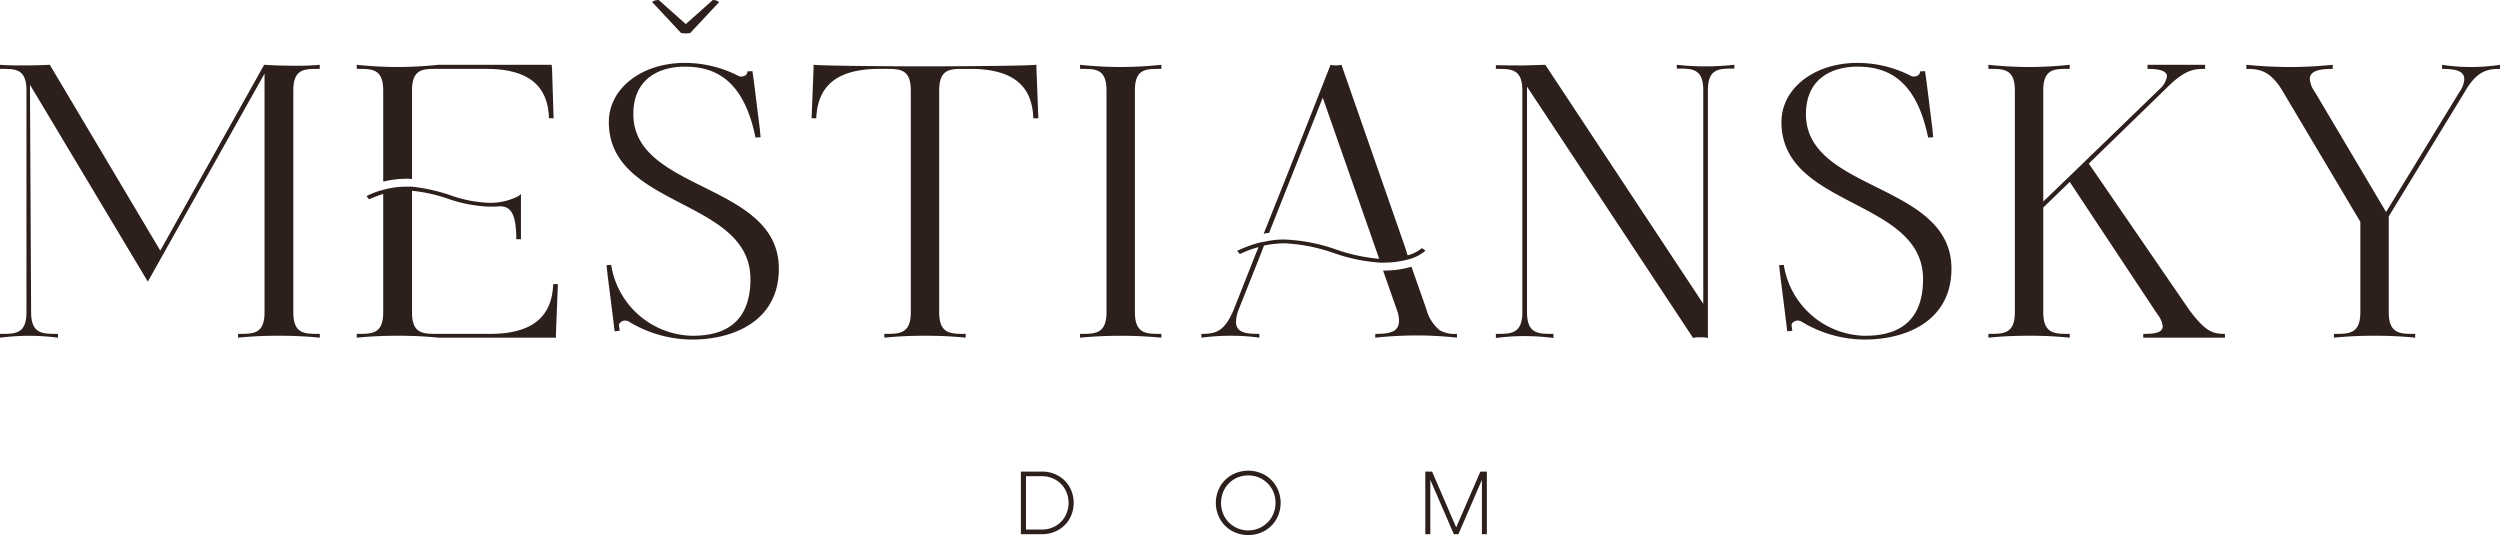
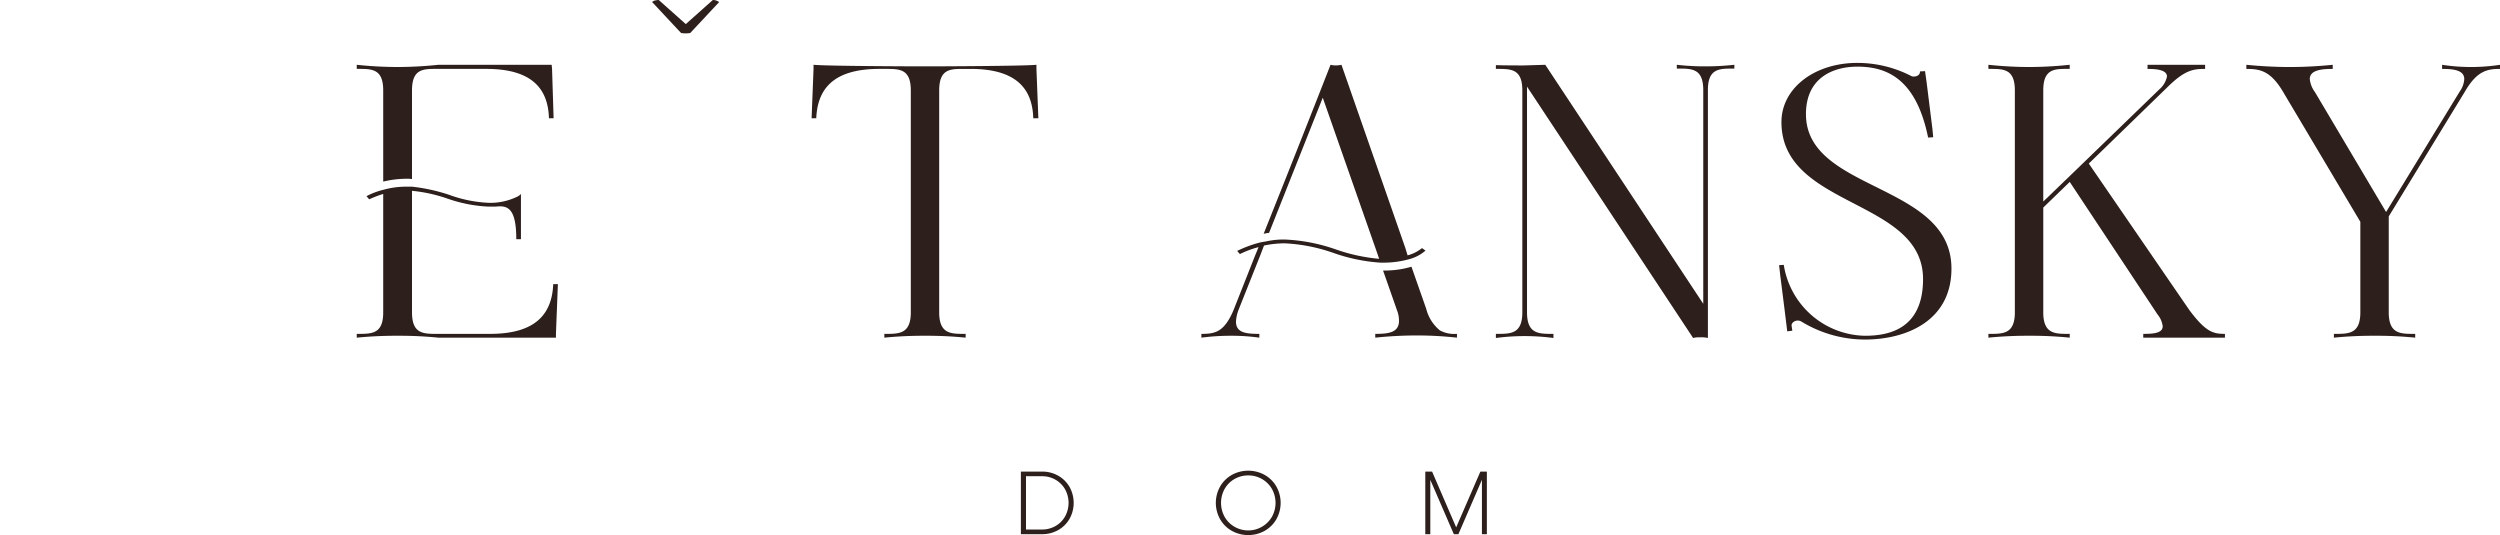
<svg xmlns="http://www.w3.org/2000/svg" id="logo" width="294.353" height="63" viewBox="0 0 294.353 63">
  <defs>
    <clipPath id="clip-path">
      <rect id="Rectangle_454" data-name="Rectangle 454" width="294.353" height="63" fill="none" />
    </clipPath>
  </defs>
  <g id="Group_226" data-name="Group 226" clip-path="url(#clip-path)">
-     <path id="Path_454" data-name="Path 454" d="M37.33,14.845c-1.557,0-2.794.075-2.794,2.534V43.508c0,2.46,1.237,2.535,2.84,2.535h.275v.447a47.348,47.348,0,0,0-4.856-.224,46.11,46.11,0,0,0-4.764.224v-.447h.275c1.6,0,2.84-.074,2.84-2.535V15.4L17.405,39.892,3.527,16.709l.137,26.8c0,2.46,1.282,2.535,2.885,2.535h.275v.447a28.817,28.817,0,0,0-3.389-.224A29.665,29.665,0,0,0,0,46.49v-.447H.275c1.6,0,2.84-.074,2.84-2.535V17.379c0-2.422-1.191-2.534-2.7-2.534H0v-.484c.871.075,1.786.075,2.657.075,1.741,0,3.206-.075,3.206-.075L18.871,36.239,31.1,14.361c1.053.075,2.473.112,3.8.112a26.021,26.021,0,0,0,2.749-.112v.484Z" transform="translate(0 -6.733)" fill="#2d1f1b" />
    <path id="Path_455" data-name="Path 455" d="M82.01,17.38c0-2.46-1.237-2.535-2.794-2.535h-.321v-.484a45.621,45.621,0,0,0,4.764.261,46.742,46.742,0,0,0,4.855-.261h13.329l.046.484.183,5.815h-.549c-.092-3.243-1.74-5.815-7.375-5.815H88.1c-1.511,0-2.7.112-2.7,2.535V27.816a3.975,3.975,0,0,0-.641-.037,12.006,12.006,0,0,0-2.748.336Zm20.566,22.811-.229,5.852v.447H88.514a46.1,46.1,0,0,0-4.763-.224,47.348,47.348,0,0,0-4.856.224v-.447h.275c1.6,0,2.84-.075,2.84-2.535V29.568a12.846,12.846,0,0,0-1.649.634l-.32-.373a8.625,8.625,0,0,1,1.969-.745,9.923,9.923,0,0,1,2.748-.372H85.4a21.112,21.112,0,0,1,4.4.969,15.428,15.428,0,0,0,4.626.932,7.189,7.189,0,0,0,3.252-.671,1.454,1.454,0,0,0,.549-.373V34.9h-.549c0-3.392-.871-3.876-1.969-3.876-.184,0-.367.038-.6.038h-.687a16.951,16.951,0,0,1-4.81-.932A17.925,17.925,0,0,0,85.4,29.2V43.508c0,2.46,1.237,2.535,2.84,2.535h6.367c5.634,0,7.283-2.61,7.42-5.852Z" transform="translate(-36.89 -6.733)" fill="#2d1f1b" />
-     <path id="Path_456" data-name="Path 456" d="M154.42,38.167c0,6.15-5.313,8.349-10.214,8.349a14.42,14.42,0,0,1-7.466-2.125.853.853,0,0,0-.412-.112c-.367,0-.733.261-.733.559v.037l.091.6-.6.075-.321-2.609-.5-3.951-.137-1.23.549-.038a9.87,9.87,0,0,0,9.527,8.349c2.565,0,6.871-.6,6.871-6.672,0-9.5-16.673-8.349-16.673-18.487,0-3.988,3.894-6.969,8.932-6.969a13.845,13.845,0,0,1,6.321,1.528.581.581,0,0,0,.366.074c.366,0,.687-.224.687-.522v-.075l.6-.037.183,1.3.687,5.516.092.969-.6.037c-1.42-6.97-4.9-8.349-8.336-8.349-2.748,0-6.046,1.23-6.046,5.591,0,9.169,17.13,8.051,17.13,18.189" transform="translate(-62.717 -6.537)" fill="#2d1f1b" />
    <path id="Path_457" data-name="Path 457" d="M206.176,20.661h-.6c-.092-3.243-1.74-5.814-7.375-5.814H197.2c-1.512,0-2.7.112-2.7,2.534V43.509c0,2.46,1.283,2.535,2.839,2.535h.275v.447a45.47,45.47,0,0,0-4.763-.224,46.4,46.4,0,0,0-4.809.224v-.447h.275c1.557,0,2.84-.075,2.84-2.535V17.38c0-2.46-1.237-2.534-2.84-2.534h-.871c-5.634,0-7.282,2.572-7.42,5.814h-.549l.228-5.814v-.484c1.42.149,11.313.186,13.1.186s11.725-.037,13.145-.186v.484Z" transform="translate(-83.918 -6.734)" fill="#2d1f1b" />
-     <path id="Path_458" data-name="Path 458" d="M248,14.845c-1.512,0-2.7.112-2.7,2.534V43.508c0,2.46,1.283,2.535,2.84,2.535h.274v.447a51.333,51.333,0,0,0-9.572,0v-.447h.275c1.557,0,2.84-.074,2.84-2.535V17.379c0-2.422-1.192-2.534-2.7-2.534h-.412v-.484a44.215,44.215,0,0,0,4.764.261,45.807,45.807,0,0,0,4.809-.261v.484Z" transform="translate(-111.676 -6.733)" fill="#2d1f1b" />
    <path id="Path_459" data-name="Path 459" d="M286.748,37.657a20.628,20.628,0,0,1-5.451-1.119,20.19,20.19,0,0,0-5.817-1.155,12.2,12.2,0,0,0-2.428.261l-.412,1.08-2.611,6.561a4.374,4.374,0,0,0-.274,1.342c0,1.342,1.328,1.417,2.748,1.417v.447a23.124,23.124,0,0,0-3.023-.224h-.549a26.354,26.354,0,0,0-3.252.224v-.447c1.6,0,2.656-.187,3.755-2.721l2.52-6.374.458-1.119a11.33,11.33,0,0,0-2.2.82l-.32-.373a14.174,14.174,0,0,1,2.748-1.006c.183-.038.412-.075.642-.112a9.772,9.772,0,0,1,2.2-.224,20.8,20.8,0,0,1,6,1.156,21.111,21.111,0,0,0,5.13,1.118l-.321-.932-6.321-18.04-6.321,15.915a3.926,3.926,0,0,0-.641.112q3.984-9.952,7.878-19.9a2.47,2.47,0,0,0,.6.074,3.383,3.383,0,0,0,.687-.074l7.512,21.543.275.894a4.529,4.529,0,0,0,1.695-.858l.412.3a4.8,4.8,0,0,1-1.924,1.006,11.1,11.1,0,0,1-3.115.41Zm9.023,8.387v.447a43.18,43.18,0,0,0-4.718-.261,46.817,46.817,0,0,0-4.9.261v-.447c1.466,0,2.794-.112,2.794-1.529a3.4,3.4,0,0,0-.229-1.23l-1.649-4.7a11.14,11.14,0,0,0,3.344-.447l1.74,4.958a4.8,4.8,0,0,0,1.6,2.535,3.58,3.58,0,0,0,2.016.41" transform="translate(-124.227 -6.734)" fill="#2d1f1b" />
    <path id="Path_460" data-name="Path 460" d="M358.884,14.361v.447h-.275c-1.6,0-2.84.074-2.84,2.535V46.527a3.256,3.256,0,0,0-.916-.075,2.755,2.755,0,0,0-.824.075L334.471,16.933V43.508c0,2.46,1.283,2.535,2.839,2.535h.275v.485a25.8,25.8,0,0,0-6.779,0v-.485h.275c1.557,0,2.839-.074,2.839-2.535V17.38c0-2.46-1.236-2.535-2.839-2.535h-.275V14.4c.824.038,2.7.038,3.252.038l2.565-.075,18.6,28.14V17.343c0-2.46-1.237-2.535-2.84-2.535h-.274v-.447a29.421,29.421,0,0,0,3.343.186,31.162,31.162,0,0,0,3.435-.186" transform="translate(-154.679 -6.733)" fill="#2d1f1b" />
    <path id="Path_461" data-name="Path 461" d="M413.731,38.167c0,6.15-5.313,8.349-10.214,8.349a14.42,14.42,0,0,1-7.466-2.125.854.854,0,0,0-.412-.112c-.366,0-.733.261-.733.559v.037l.091.6-.6.075-.32-2.609-.5-3.951-.137-1.23.549-.038a9.87,9.87,0,0,0,9.527,8.349c2.565,0,6.871-.6,6.871-6.672,0-9.5-16.673-8.349-16.673-18.487,0-3.988,3.894-6.969,8.932-6.969a13.845,13.845,0,0,1,6.321,1.528.581.581,0,0,0,.366.074c.366,0,.687-.224.687-.522v-.075l.6-.037.184,1.3.687,5.516.092.969-.6.037c-1.42-6.97-4.9-8.349-8.336-8.349-2.748,0-6.047,1.23-6.047,5.591,0,9.169,17.131,8.051,17.131,18.189" transform="translate(-183.965 -6.537)" fill="#2d1f1b" />
    <path id="Path_462" data-name="Path 462" d="M463.362,43.21c1.969,2.646,2.84,2.833,4.214,2.833v.447h-9.619v-.447c1.053,0,2.29-.037,2.29-.895a2.676,2.676,0,0,0-.6-1.379L449.3,28.152l-3.115,3.019V43.509c0,2.46,1.283,2.535,2.84,2.535h.275v.447a44.87,44.87,0,0,0-4.764-.224,46.408,46.408,0,0,0-4.81.224v-.447H440c1.557,0,2.839-.075,2.839-2.535V17.38c0-2.46-1.236-2.534-2.839-2.534h-.275v-.484a45.622,45.622,0,0,0,4.764.261,45.833,45.833,0,0,0,4.809-.261v.484h-.413c-1.511,0-2.7.112-2.7,2.534V30.463l1.237-1.192,2.244-2.162,10.169-9.84a2.7,2.7,0,0,0,.916-1.528c0-.782-1.237-.894-2.29-.894v-.484h6.779v.484c-1.374,0-2.382.112-4.488,2.2l-9.207,8.945Z" transform="translate(-205.608 -6.734)" fill="#2d1f1b" />
    <path id="Path_463" data-name="Path 463" d="M513.534,32.214V43.508c0,2.46,1.283,2.535,2.84,2.535h.275v.447a44.866,44.866,0,0,0-4.764-.224,46.405,46.405,0,0,0-4.809.224v-.447h.275c1.557,0,2.839-.074,2.839-2.535V32.848l-8.932-15.02c-1.557-2.758-2.84-2.982-4.488-2.982v-.484c1.512.149,3.252.261,5.129.261a49.813,49.813,0,0,0,5.039-.261v.484c-1.237,0-2.7.112-2.7,1.193a3.064,3.064,0,0,0,.6,1.528l8.382,14.126,8.657-14.163a2.8,2.8,0,0,0,.549-1.491c0-1.081-1.374-1.193-2.61-1.193v-.484a22.21,22.21,0,0,0,3.389.261,22.369,22.369,0,0,0,3.435-.261v.484c-1.557,0-2.748.261-4.168,2.721Z" transform="translate(-232.28 -6.733)" fill="#2d1f1b" />
    <path id="Path_464" data-name="Path 464" d="M225.762,104.541h2.49a3.787,3.787,0,0,1,1.9.484,3.521,3.521,0,0,1,1.34,1.327,3.86,3.86,0,0,1,0,3.749,3.523,3.523,0,0,1-1.34,1.326,3.787,3.787,0,0,1-1.9.484h-2.49Zm4.074,6.412a2.994,2.994,0,0,0,1.129-1.132,3.3,3.3,0,0,0,0-3.191,2.994,2.994,0,0,0-1.129-1.132,3.154,3.154,0,0,0-1.594-.411h-1.878v6.275h1.878a3.149,3.149,0,0,0,1.594-.41" transform="translate(-105.562 -49.016)" fill="#2d1f1b" />
    <path id="Path_465" data-name="Path 465" d="M269.378,106.211a3.649,3.649,0,0,1,1.377-1.369,4,4,0,0,1,3.873,0,3.651,3.651,0,0,1,1.377,1.369,3.931,3.931,0,0,1,0,3.843,3.656,3.656,0,0,1-1.377,1.369,4,4,0,0,1-3.873,0,3.654,3.654,0,0,1-1.377-1.369,3.931,3.931,0,0,1,0-3.843m.533,3.564a3.11,3.11,0,0,0,1.155,1.163,3.225,3.225,0,0,0,4.412-1.163,3.369,3.369,0,0,0,0-3.285,3.179,3.179,0,0,0-2.781-1.59,3.187,3.187,0,0,0-1.631.427,3.114,3.114,0,0,0-1.155,1.163,3.406,3.406,0,0,0,0,3.285" transform="translate(-125.722 -48.923)" fill="#2d1f1b" />
    <path id="Path_466" data-name="Path 466" d="M315.2,104.541h.59v7.37h-.59Zm.168,0H316l3.1,7.18h-.529l3.115-7.18h.6l-3.187,7.37h-.539Zm6.5,0h.581v7.37h-.581Z" transform="translate(-147.384 -49.016)" fill="#2d1f1b" />
    <path id="Path_467" data-name="Path 467" d="M148.184,2.836,151.367,0a1.191,1.191,0,0,1,.741.247l-3.4,3.638a3.214,3.214,0,0,1-1.081,0l-3.4-3.638C144.321.062,144.815,0,145,0Z" transform="translate(-67.438 0)" fill="#2d1f1b" />
  </g>
</svg>